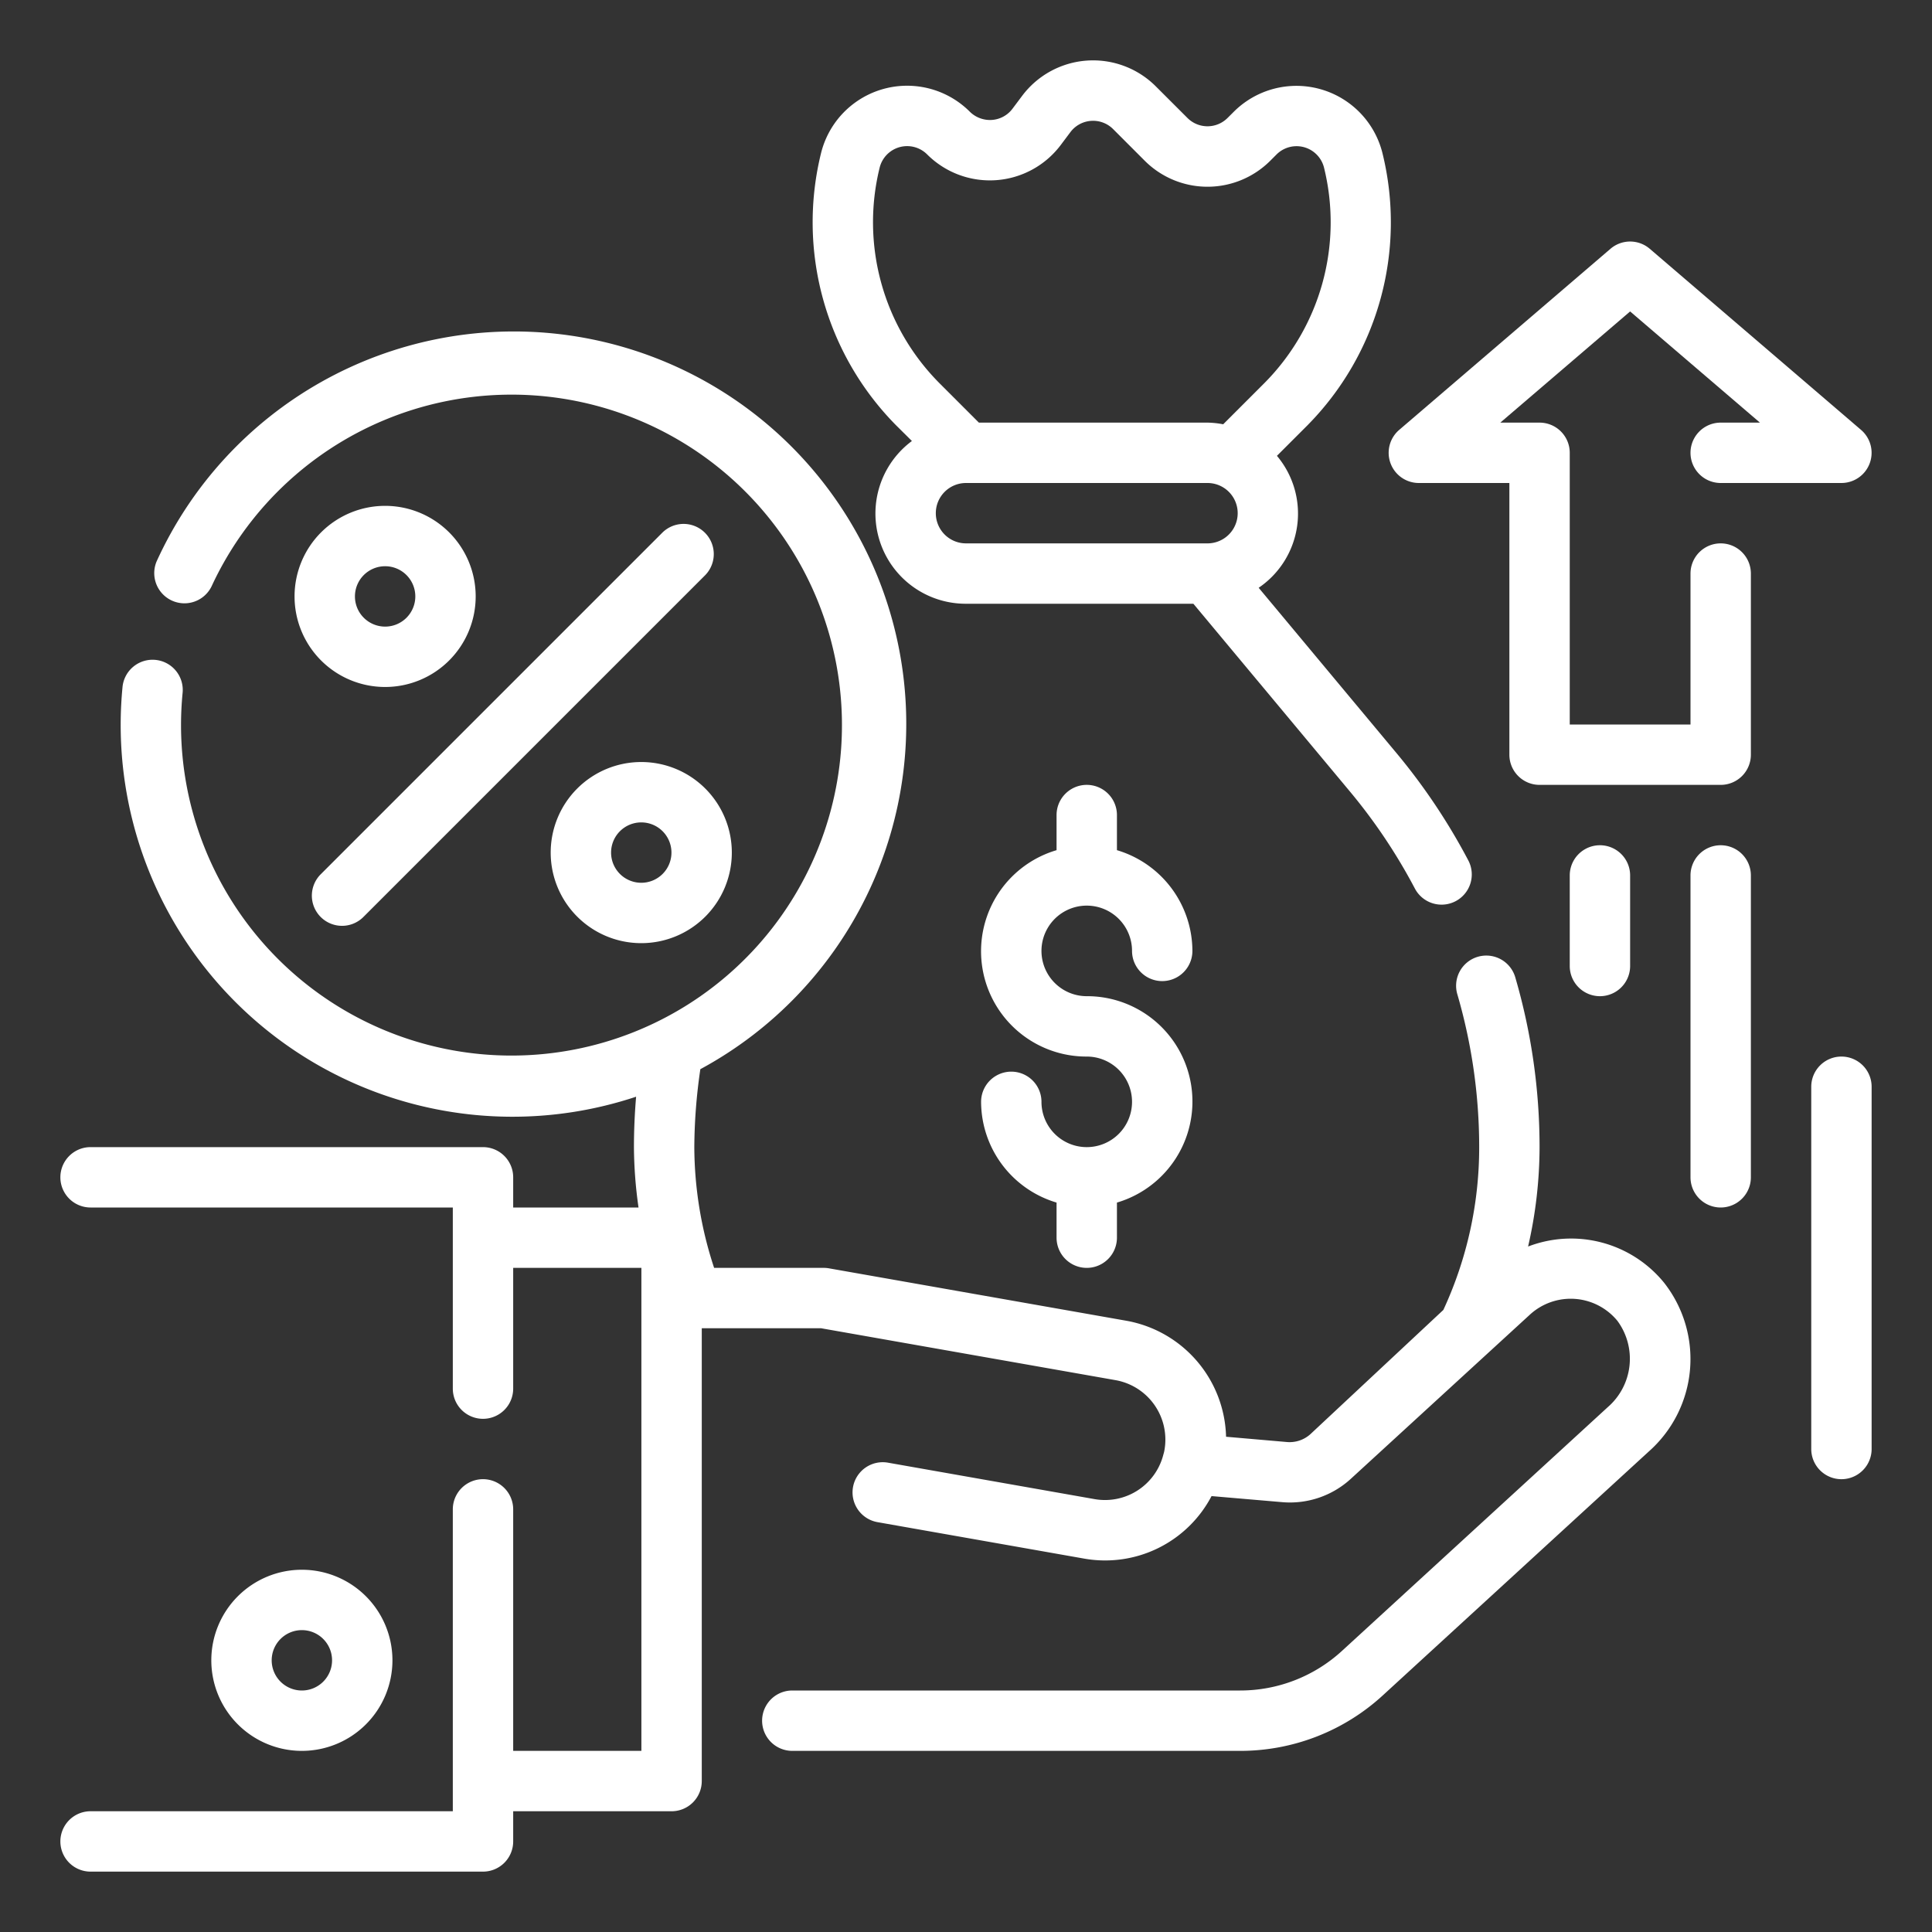
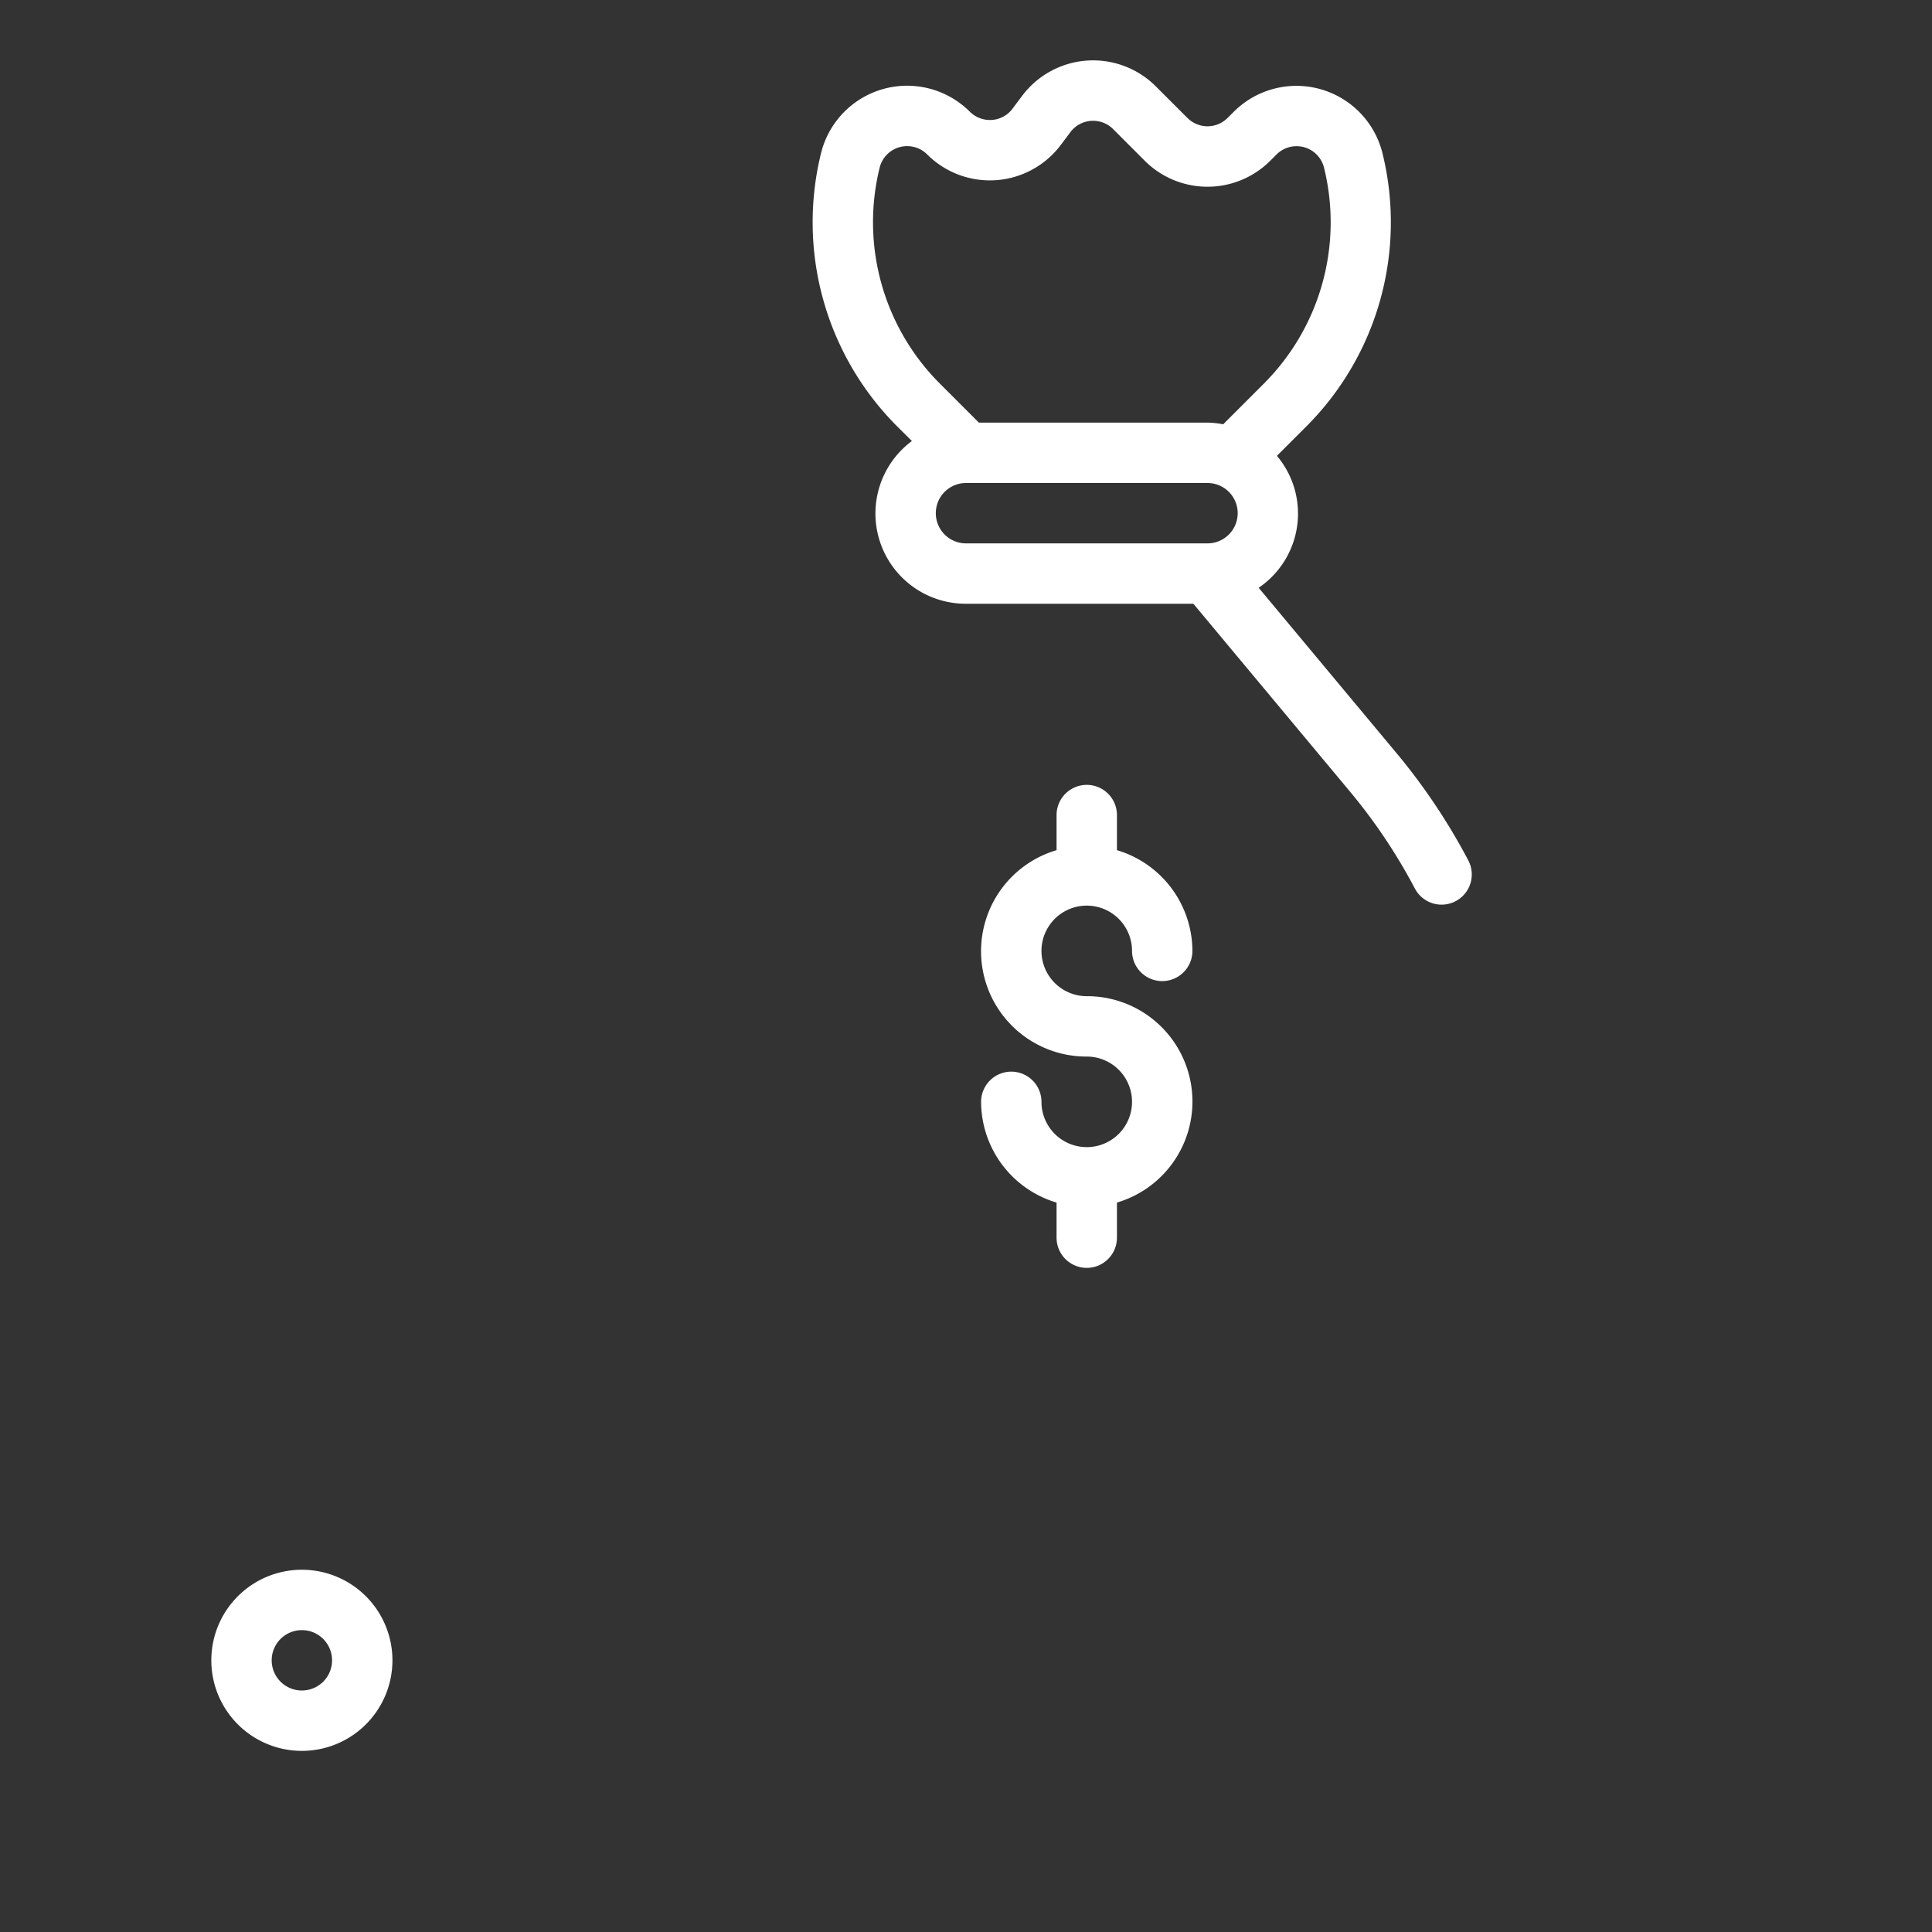
<svg xmlns="http://www.w3.org/2000/svg" width="512" height="512" x="0" y="0" viewBox="0 0 64 64" style="enable-background:new 0 0 512 512" xml:space="preserve">
  <rect x="0" y="0" width="64" height="64" fill="#333333" stroke="none" />
  <g>
    <path d="M30.208 14.609A2.99 2.99 0 0 0 32 20h7.532l5.217 6.257a18.447 18.447 0 0 1 2.116 3.168 1 1 0 1 0 1.77-.931 20.376 20.376 0 0 0-2.348-3.515l-4.592-5.508A2.97 2.97 0 0 0 42.3 15.1l.994-.994a9.567 9.567 0 0 0 2.5-9.04A2.937 2.937 0 0 0 40.873 3.7l-.21.209a.939.939 0 0 1-1.326 0l-1.05-1.049a2.938 2.938 0 0 0-4.428.316l-.318.424a.928.928 0 0 1-.685.373.95.95 0 0 1-.729-.272A2.937 2.937 0 0 0 27.2 5.065a9.567 9.567 0 0 0 2.5 9.04ZM31 17a1 1 0 0 1 1-1h8a1 1 0 0 1 0 2h-8a1 1 0 0 1-1-1ZM29.14 5.551a.938.938 0 0 1 1.573-.436 2.938 2.938 0 0 0 4.428-.315l.318-.424a.939.939 0 0 1 1.414-.1l1.05 1.051a2.941 2.941 0 0 0 4.154 0l.21-.21a.938.938 0 0 1 1.573.436 7.559 7.559 0 0 1-1.979 7.141l-1.361 1.361A2.979 2.979 0 0 0 40 14h-7.573l-1.309-1.309a7.559 7.559 0 0 1-1.978-7.14ZM36 30a1.5 1.5 0 0 1 1.5 1.5 1 1 0 0 0 2 0 3.494 3.494 0 0 0-2.5-3.337V27a1 1 0 0 0-2 0v1.163A3.49 3.49 0 0 0 36 35a1.5 1.5 0 1 1-1.5 1.5 1 1 0 0 0-2 0 3.494 3.494 0 0 0 2.5 3.337V41a1 1 0 0 0 2 0v-1.163A3.49 3.49 0 0 0 36 33a1.5 1.5 0 0 1 0-3ZM13 55a3 3 0 1 0-3 3 3 3 0 0 0 3-3Zm-4 0a1 1 0 1 1 1 1 1 1 0 0 1-1-1Z" fill="#ffffff" opacity="1" data-original="#000000" />
-     <path d="M43.406 47.511a1.029 1.029 0 0 1-.763.259l-2.028-.176a4.009 4.009 0 0 0-3.3-3.842l-9.849-1.736a.987.987 0 0 0-.178-.016h-3.632A12.872 12.872 0 0 1 23 38a18.3 18.3 0 0 1 .2-2.582A13 13 0 1 0 5.19 18.593a1 1 0 0 0 1.818.832 10.947 10.947 0 1 1-.96 3.539 1 1 0 1 0-1.991-.187A12.978 12.978 0 0 0 21.072 36.33 19.99 19.99 0 0 0 21 38a14.716 14.716 0 0 0 .152 2H17v-1a1 1 0 0 0-1-1H3a1 1 0 0 0 0 2h12v6a1 1 0 0 0 2 0v-4h4.247v16H17v-8a1 1 0 0 0-2 0v10H3a1 1 0 0 0 0 2h13a1 1 0 0 0 1-1v-1h5.247a1 1 0 0 0 1-1V44H27.2l9.763 1.721a2 2 0 0 1 1.6 2.373l-.044.16a1.994 1.994 0 0 1-2.255 1.407l-6.848-1.208a1 1 0 0 0-.348 1.97l6.848 1.208a3.979 3.979 0 0 0 4.218-2.071l2.332.2a2.984 2.984 0 0 0 2.287-.777l5.926-5.433a2 2 0 0 1 2.9.205 2.119 2.119 0 0 1-.319 2.858l-8.8 8.07A4.987 4.987 0 0 1 41.08 56H26.246a1 1 0 0 0 0 2H41.08a6.981 6.981 0 0 0 4.729-1.84l8.8-8.069a4.09 4.09 0 0 0 .511-5.605 3.972 3.972 0 0 0-4.5-1.193A14.793 14.793 0 0 0 51 38a20.064 20.064 0 0 0-.8-5.609 1 1 0 1 0-1.92.559A18.1 18.1 0 0 1 49 38a12.8 12.8 0 0 1-1.187 5.393Z" fill="#ffffff" opacity="1" data-original="#000000" />
-     <path d="M19.121 26.122a3 3 0 1 0 4.243 0 3 3 0 0 0-4.243 0Zm2.829 2.828a1 1 0 1 1 0-1.414 1 1 0 0 1 0 1.414ZM21.95 17.636 10.636 28.95a1 1 0 1 0 1.414 1.414L23.364 19.05a1 1 0 0 0-1.414-1.414ZM10.636 17.636a3 3 0 1 0 4.243 0 3 3 0 0 0-4.243 0Zm2.829 2.828a1 1 0 1 1 0-1.414 1 1 0 0 1 0 1.414ZM57 18a1 1 0 0 0-1 1v5h-4v-9a1 1 0 0 0-1-1h-1.3l4.3-3.683L58.3 14H57a1 1 0 0 0 0 2h4a1 1 0 0 0 .65-1.759l-7-6a1 1 0 0 0-1.3 0l-7 6A1 1 0 0 0 47 16h3v9a1 1 0 0 0 1 1h6a1 1 0 0 0 1-1v-6a1 1 0 0 0-1-1ZM57 28a1 1 0 0 0-1 1v10a1 1 0 0 0 2 0V29a1 1 0 0 0-1-1ZM61 35a1 1 0 0 0-1 1v12a1 1 0 0 0 2 0V36a1 1 0 0 0-1-1ZM54 32v-3a1 1 0 0 0-2 0v3a1 1 0 0 0 2 0Z" fill="#ffffff" opacity="1" data-original="#000000" />
  </g>
</svg>